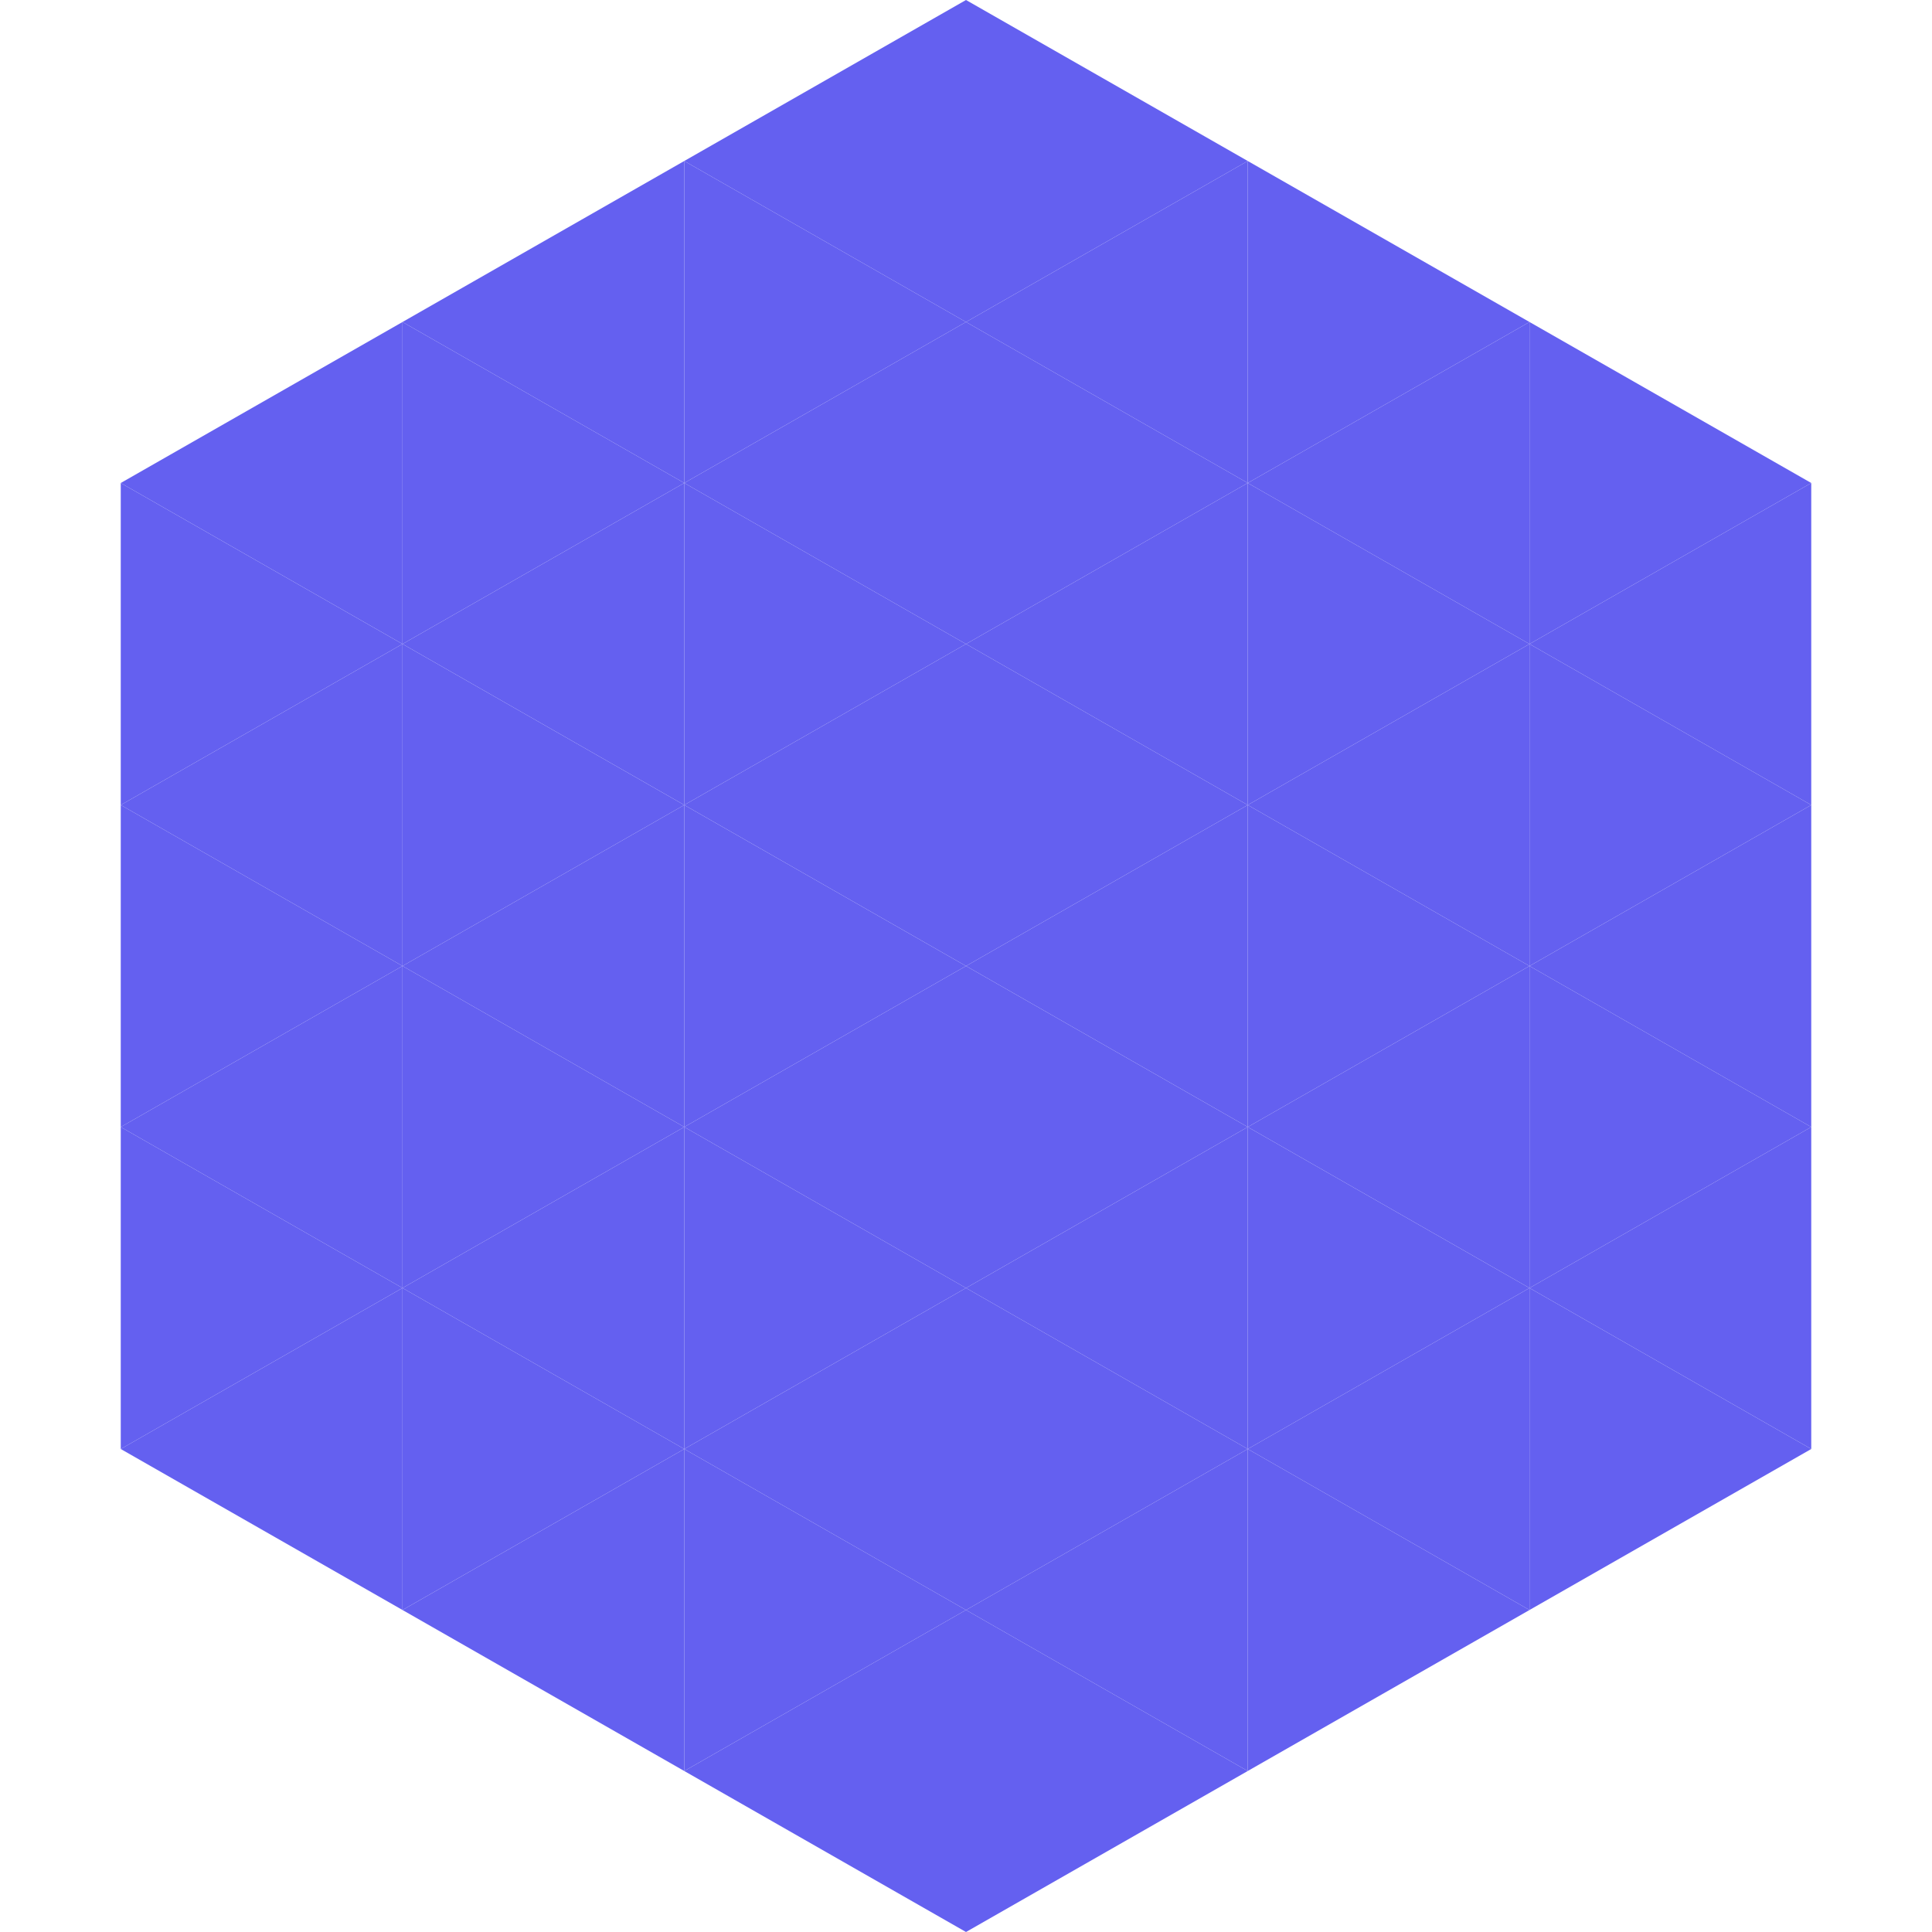
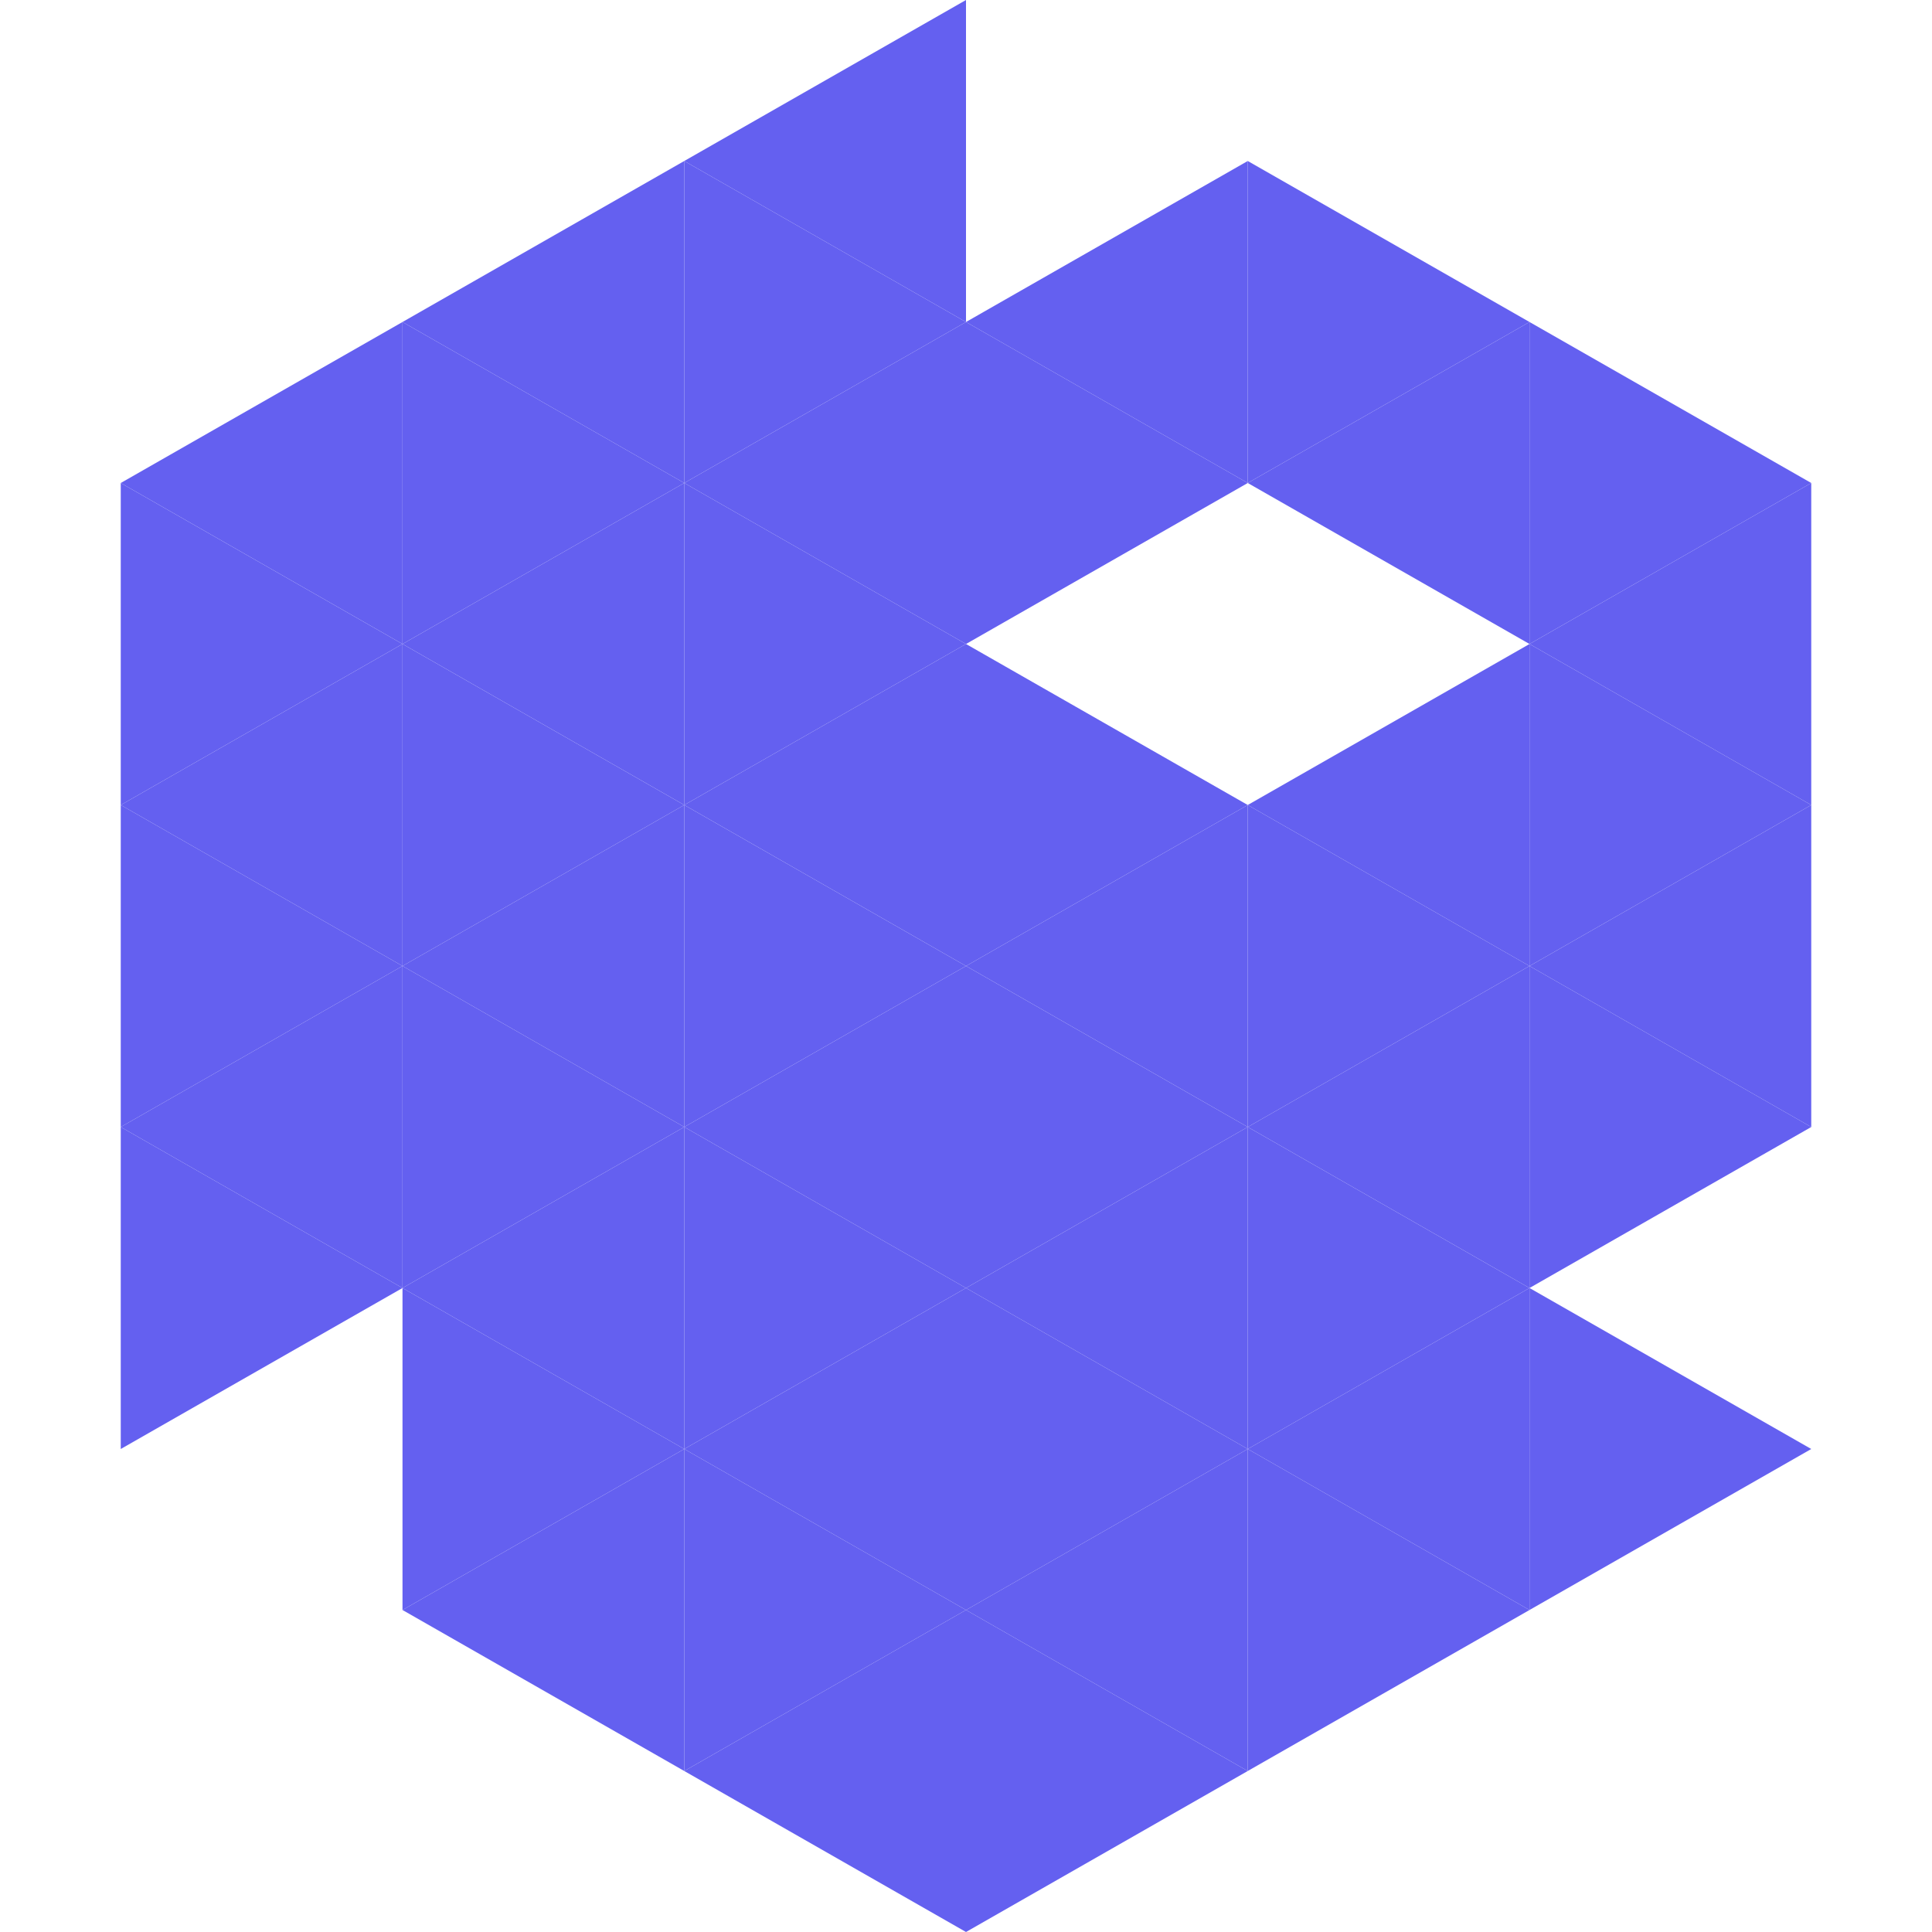
<svg xmlns="http://www.w3.org/2000/svg" width="240" height="240">
  <polygon points="50,40 15,60 50,80" style="fill:rgb(100,96,240)" />
  <polygon points="190,40 225,60 190,80" style="fill:rgb(100,96,240)" />
  <polygon points="15,60 50,80 15,100" style="fill:rgb(100,96,240)" />
  <polygon points="225,60 190,80 225,100" style="fill:rgb(100,96,240)" />
  <polygon points="50,80 15,100 50,120" style="fill:rgb(100,96,240)" />
  <polygon points="190,80 225,100 190,120" style="fill:rgb(100,96,240)" />
  <polygon points="15,100 50,120 15,140" style="fill:rgb(100,96,240)" />
  <polygon points="225,100 190,120 225,140" style="fill:rgb(100,96,240)" />
  <polygon points="50,120 15,140 50,160" style="fill:rgb(100,96,240)" />
  <polygon points="190,120 225,140 190,160" style="fill:rgb(100,96,240)" />
  <polygon points="15,140 50,160 15,180" style="fill:rgb(100,96,240)" />
-   <polygon points="225,140 190,160 225,180" style="fill:rgb(100,96,240)" />
-   <polygon points="50,160 15,180 50,200" style="fill:rgb(100,96,240)" />
  <polygon points="190,160 225,180 190,200" style="fill:rgb(100,96,240)" />
  <polygon points="15,180 50,200 15,220" style="fill:rgb(255,255,255); fill-opacity:0" />
  <polygon points="225,180 190,200 225,220" style="fill:rgb(255,255,255); fill-opacity:0" />
  <polygon points="50,0 85,20 50,40" style="fill:rgb(255,255,255); fill-opacity:0" />
  <polygon points="190,0 155,20 190,40" style="fill:rgb(255,255,255); fill-opacity:0" />
  <polygon points="85,20 50,40 85,60" style="fill:rgb(100,96,240)" />
  <polygon points="155,20 190,40 155,60" style="fill:rgb(100,96,240)" />
  <polygon points="50,40 85,60 50,80" style="fill:rgb(100,96,240)" />
  <polygon points="190,40 155,60 190,80" style="fill:rgb(100,96,240)" />
  <polygon points="85,60 50,80 85,100" style="fill:rgb(100,96,240)" />
-   <polygon points="155,60 190,80 155,100" style="fill:rgb(100,96,240)" />
  <polygon points="50,80 85,100 50,120" style="fill:rgb(100,96,240)" />
  <polygon points="190,80 155,100 190,120" style="fill:rgb(100,96,240)" />
  <polygon points="85,100 50,120 85,140" style="fill:rgb(100,96,240)" />
  <polygon points="155,100 190,120 155,140" style="fill:rgb(100,96,240)" />
  <polygon points="50,120 85,140 50,160" style="fill:rgb(100,96,240)" />
  <polygon points="190,120 155,140 190,160" style="fill:rgb(100,96,240)" />
  <polygon points="85,140 50,160 85,180" style="fill:rgb(100,96,240)" />
  <polygon points="155,140 190,160 155,180" style="fill:rgb(100,96,240)" />
  <polygon points="50,160 85,180 50,200" style="fill:rgb(100,96,240)" />
  <polygon points="190,160 155,180 190,200" style="fill:rgb(100,96,240)" />
  <polygon points="85,180 50,200 85,220" style="fill:rgb(100,96,240)" />
  <polygon points="155,180 190,200 155,220" style="fill:rgb(100,96,240)" />
  <polygon points="120,0 85,20 120,40" style="fill:rgb(100,96,240)" />
-   <polygon points="120,0 155,20 120,40" style="fill:rgb(100,96,240)" />
  <polygon points="85,20 120,40 85,60" style="fill:rgb(100,96,240)" />
  <polygon points="155,20 120,40 155,60" style="fill:rgb(100,96,240)" />
  <polygon points="120,40 85,60 120,80" style="fill:rgb(100,96,240)" />
  <polygon points="120,40 155,60 120,80" style="fill:rgb(100,96,240)" />
  <polygon points="85,60 120,80 85,100" style="fill:rgb(100,96,240)" />
-   <polygon points="155,60 120,80 155,100" style="fill:rgb(100,96,240)" />
  <polygon points="120,80 85,100 120,120" style="fill:rgb(100,96,240)" />
  <polygon points="120,80 155,100 120,120" style="fill:rgb(100,96,240)" />
  <polygon points="85,100 120,120 85,140" style="fill:rgb(100,96,240)" />
  <polygon points="155,100 120,120 155,140" style="fill:rgb(100,96,240)" />
  <polygon points="120,120 85,140 120,160" style="fill:rgb(100,96,240)" />
  <polygon points="120,120 155,140 120,160" style="fill:rgb(100,96,240)" />
  <polygon points="85,140 120,160 85,180" style="fill:rgb(100,96,240)" />
  <polygon points="155,140 120,160 155,180" style="fill:rgb(100,96,240)" />
  <polygon points="120,160 85,180 120,200" style="fill:rgb(100,96,240)" />
  <polygon points="120,160 155,180 120,200" style="fill:rgb(100,96,240)" />
  <polygon points="85,180 120,200 85,220" style="fill:rgb(100,96,240)" />
  <polygon points="155,180 120,200 155,220" style="fill:rgb(100,96,240)" />
  <polygon points="120,200 85,220 120,240" style="fill:rgb(100,96,240)" />
  <polygon points="120,200 155,220 120,240" style="fill:rgb(100,96,240)" />
  <polygon points="85,220 120,240 85,260" style="fill:rgb(255,255,255); fill-opacity:0" />
  <polygon points="155,220 120,240 155,260" style="fill:rgb(255,255,255); fill-opacity:0" />
</svg>